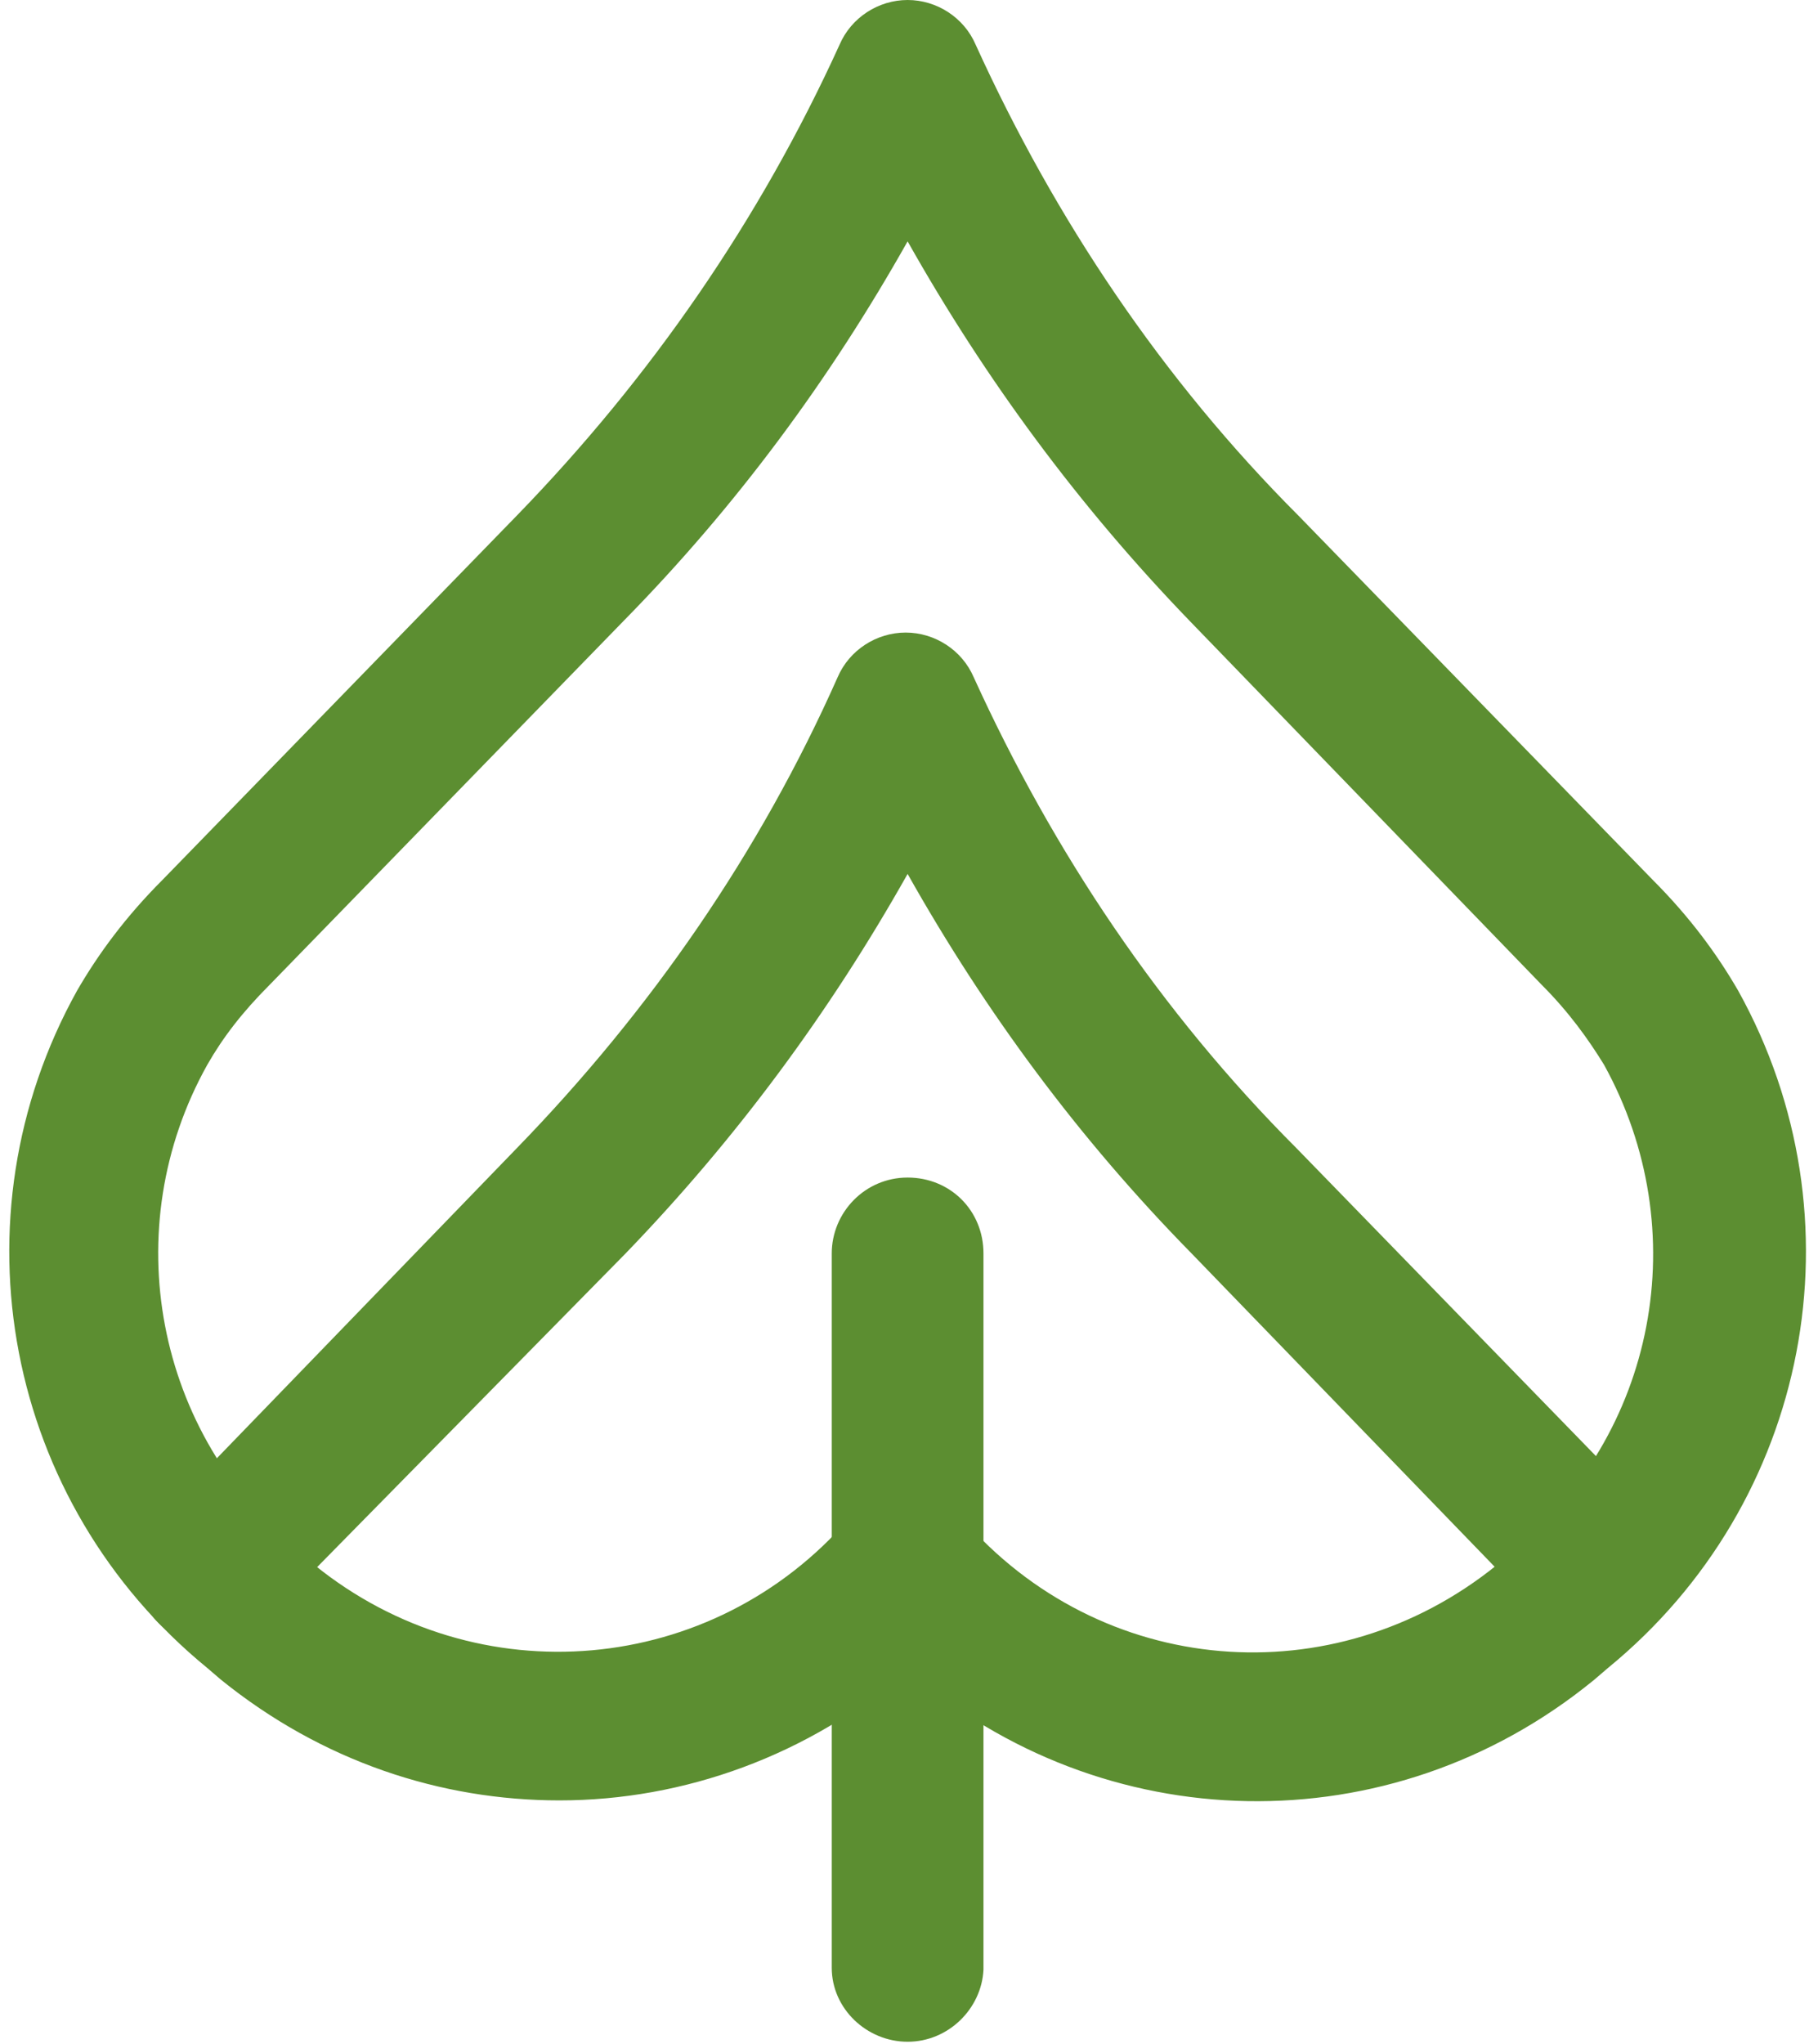
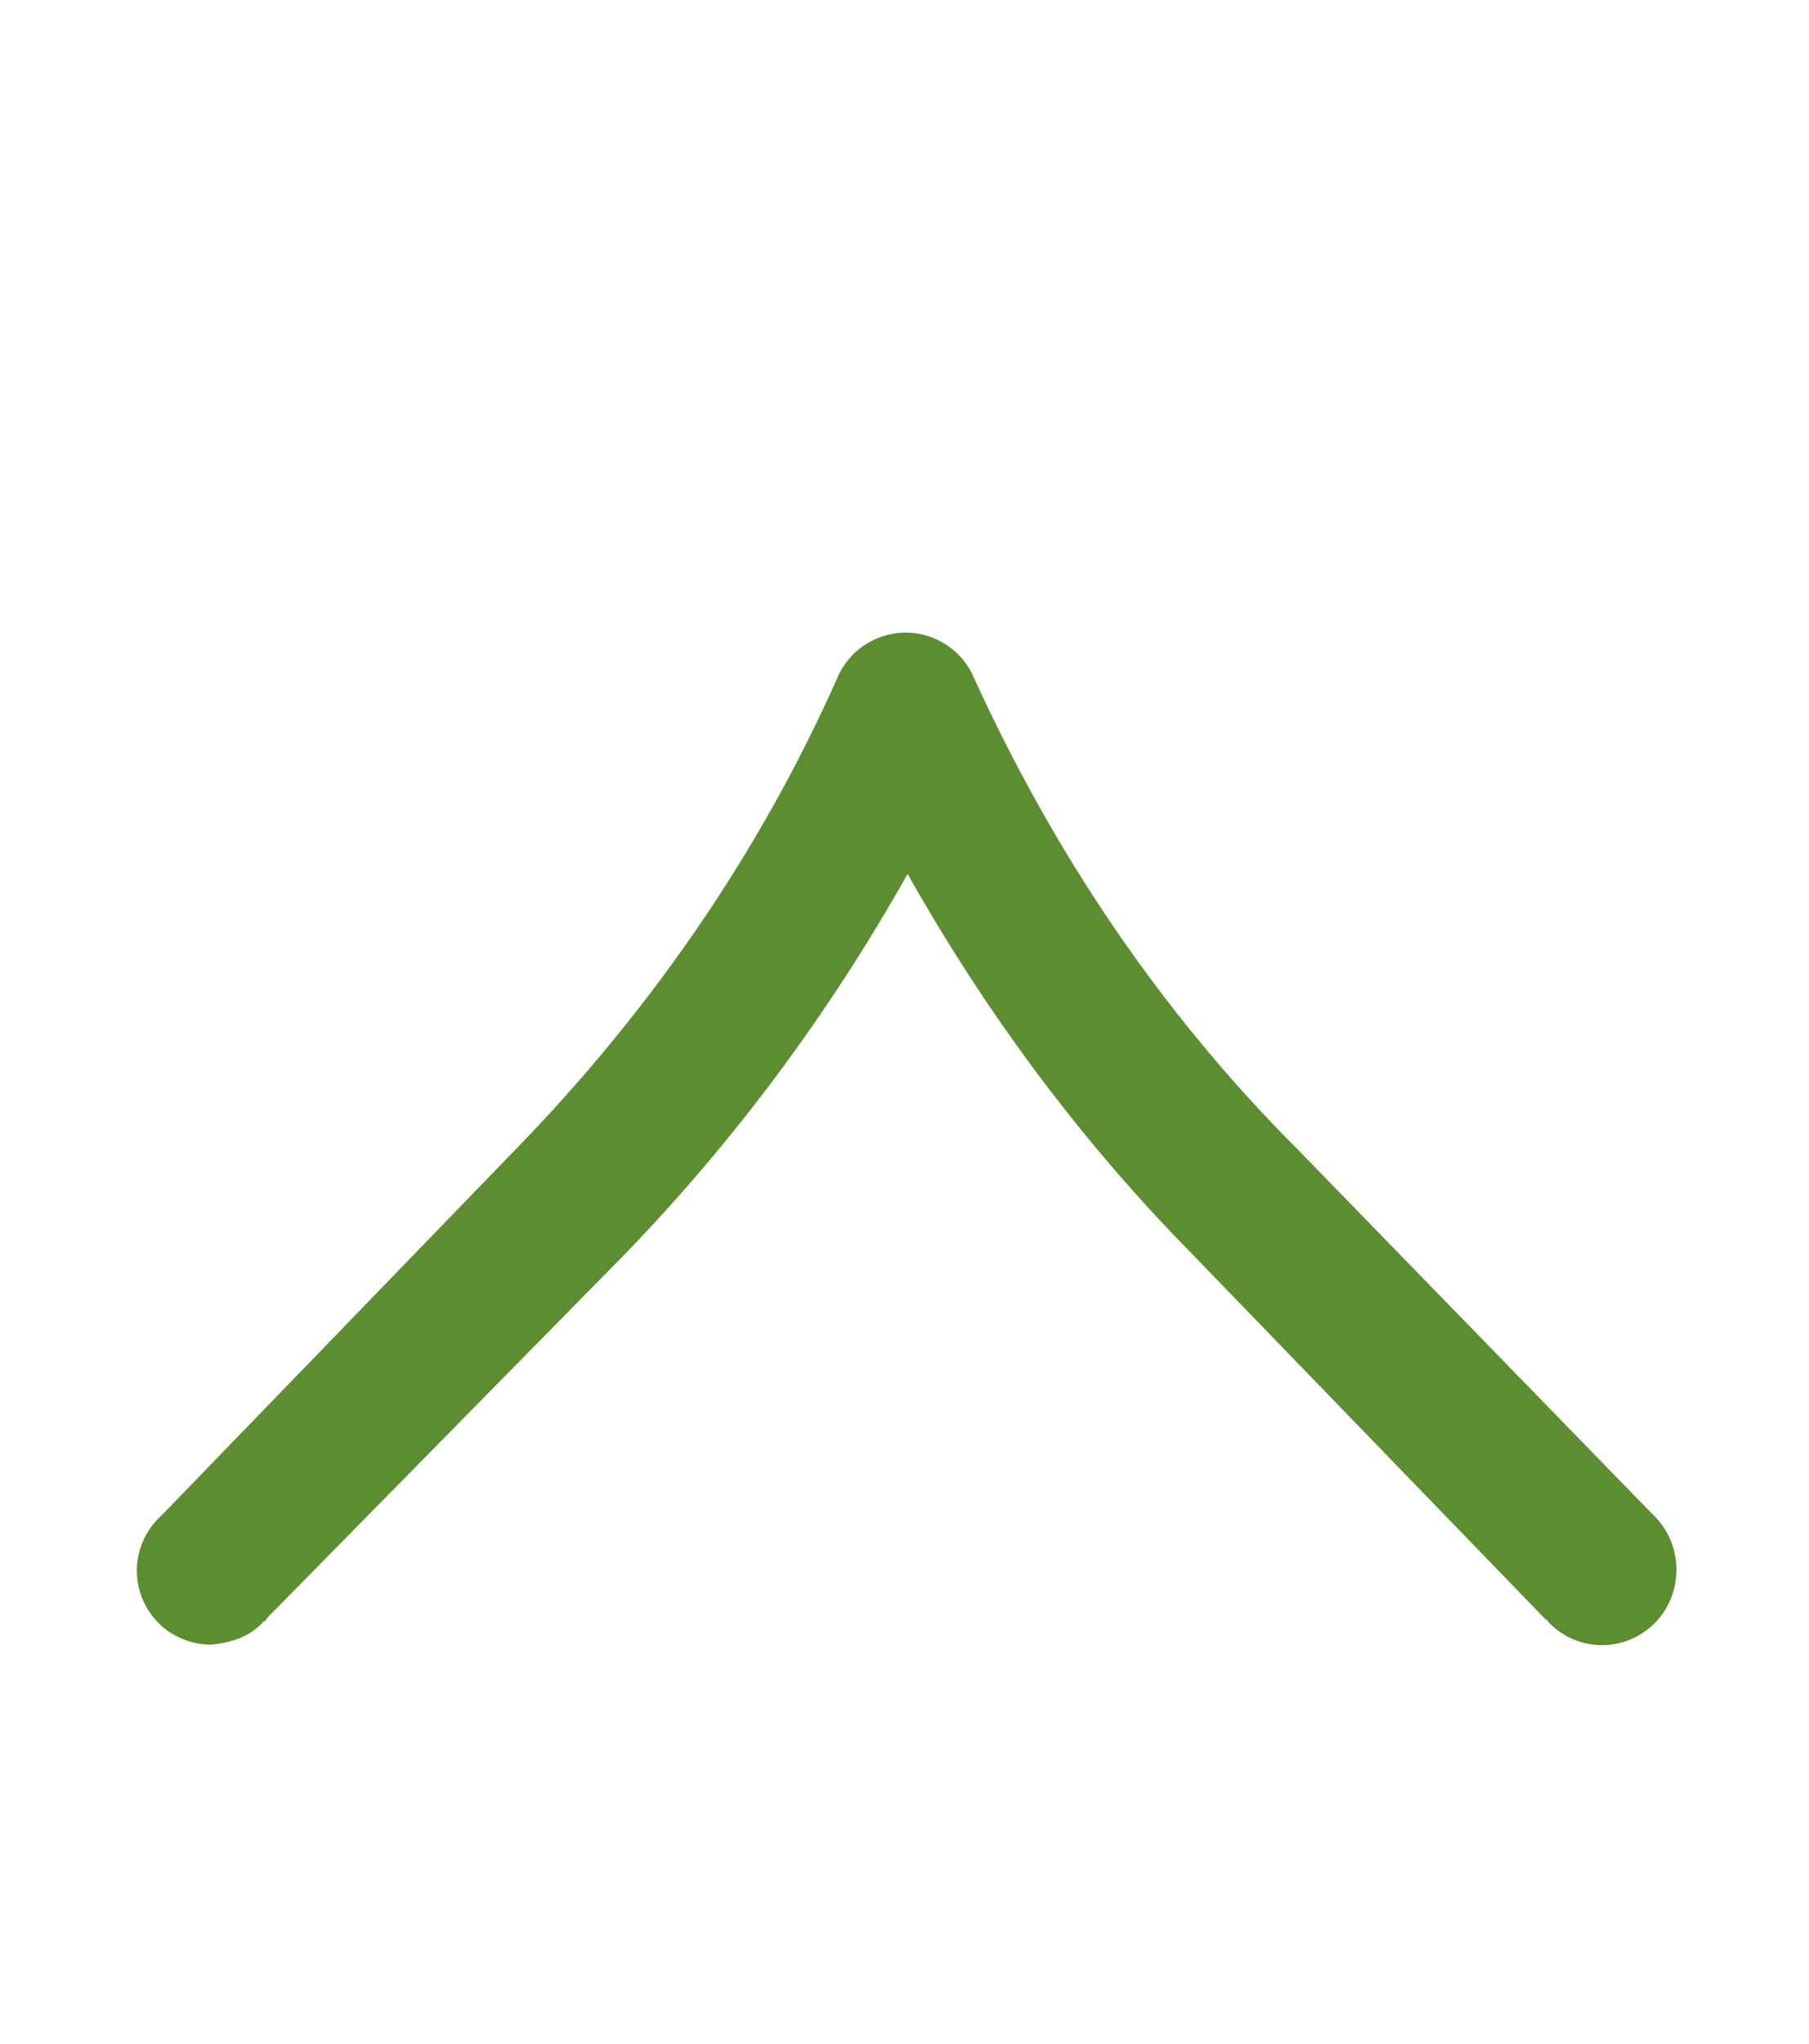
<svg xmlns="http://www.w3.org/2000/svg" width="93" height="105" viewBox="0 0 93 105" fill="none">
-   <path d="M28.76 92.5C22.66 92.5 16.56 90.5 11.36 86.3L10.66 85.7C0.26 77.2 -2.54 62.6 3.96 50.9C5.06 49 6.46 47.1 8.36 45.2L26.56 26.5C33.46 19.4 39.06 11.3 43.16 2.3C43.76 0.9 45.16 0 46.66 0C48.16 0 49.56 0.9 50.16 2.3C54.26 11.3 59.76 19.5 66.76 26.5L84.96 45.2C86.86 47.1 88.26 49 89.36 50.9C95.86 62.6 93.06 77.2 82.66 85.7L81.96 86.3C71.46 94.9 56.66 94.5 46.66 85.8C41.56 90.2 35.16 92.5 28.76 92.5ZM46.66 12.4C42.66 19.5 37.86 26 32.06 31.9L13.86 50.6C12.46 52 11.46 53.3 10.66 54.7C5.96 63.1 7.96 73.7 15.46 79.8L16.16 80.4C24.56 87.2 36.66 86.1 43.66 78C44.36 77.2 45.46 76.7 46.56 76.7C47.66 76.7 48.76 77.2 49.46 78C56.56 86.2 68.56 87.2 76.96 80.4L77.66 79.8C85.16 73.7 87.16 63.2 82.46 54.7C81.66 53.4 80.66 52 79.26 50.6L61.16 31.9C55.46 26 50.66 19.5 46.66 12.4Z" fill="#5C8E31" />
  <path d="M10.86 84.5C9.86 84.5 8.86 84.1 8.16 83.4C6.66 81.9 6.66 79.5 8.16 78C8.26 77.9 8.36 77.8 8.46 77.7L26.56 59C33.46 51.9 39.06 43.8 43.06 34.8C43.66 33.4 45.06 32.5 46.56 32.5C48.06 32.5 49.46 33.4 50.06 34.8C54.16 43.8 59.66 52 66.66 59L84.86 77.7C84.86 77.7 84.96 77.8 85.06 77.9C86.56 79.4 86.56 81.9 85.06 83.4C83.56 84.9 81.16 84.9 79.66 83.4C79.56 83.3 79.56 83.2 79.46 83.2L79.36 83.1L61.26 64.4C55.46 58.5 50.66 52 46.66 44.9C42.66 52 37.86 58.5 32.16 64.4L13.76 83.1C13.66 83.2 13.66 83.3 13.56 83.3C12.86 84.1 11.86 84.4 10.86 84.5Z" fill="#5C8E31" />
-   <path d="M46.66 104.9C44.56 104.9 42.76 103.2 42.76 101.1V64.4C42.76 62.3 44.46 60.5 46.66 60.5C48.86 60.5 50.56 62.2 50.56 64.4V101.2C50.46 103.2 48.76 104.9 46.66 104.9Z" fill="#5C8E31" />
</svg>